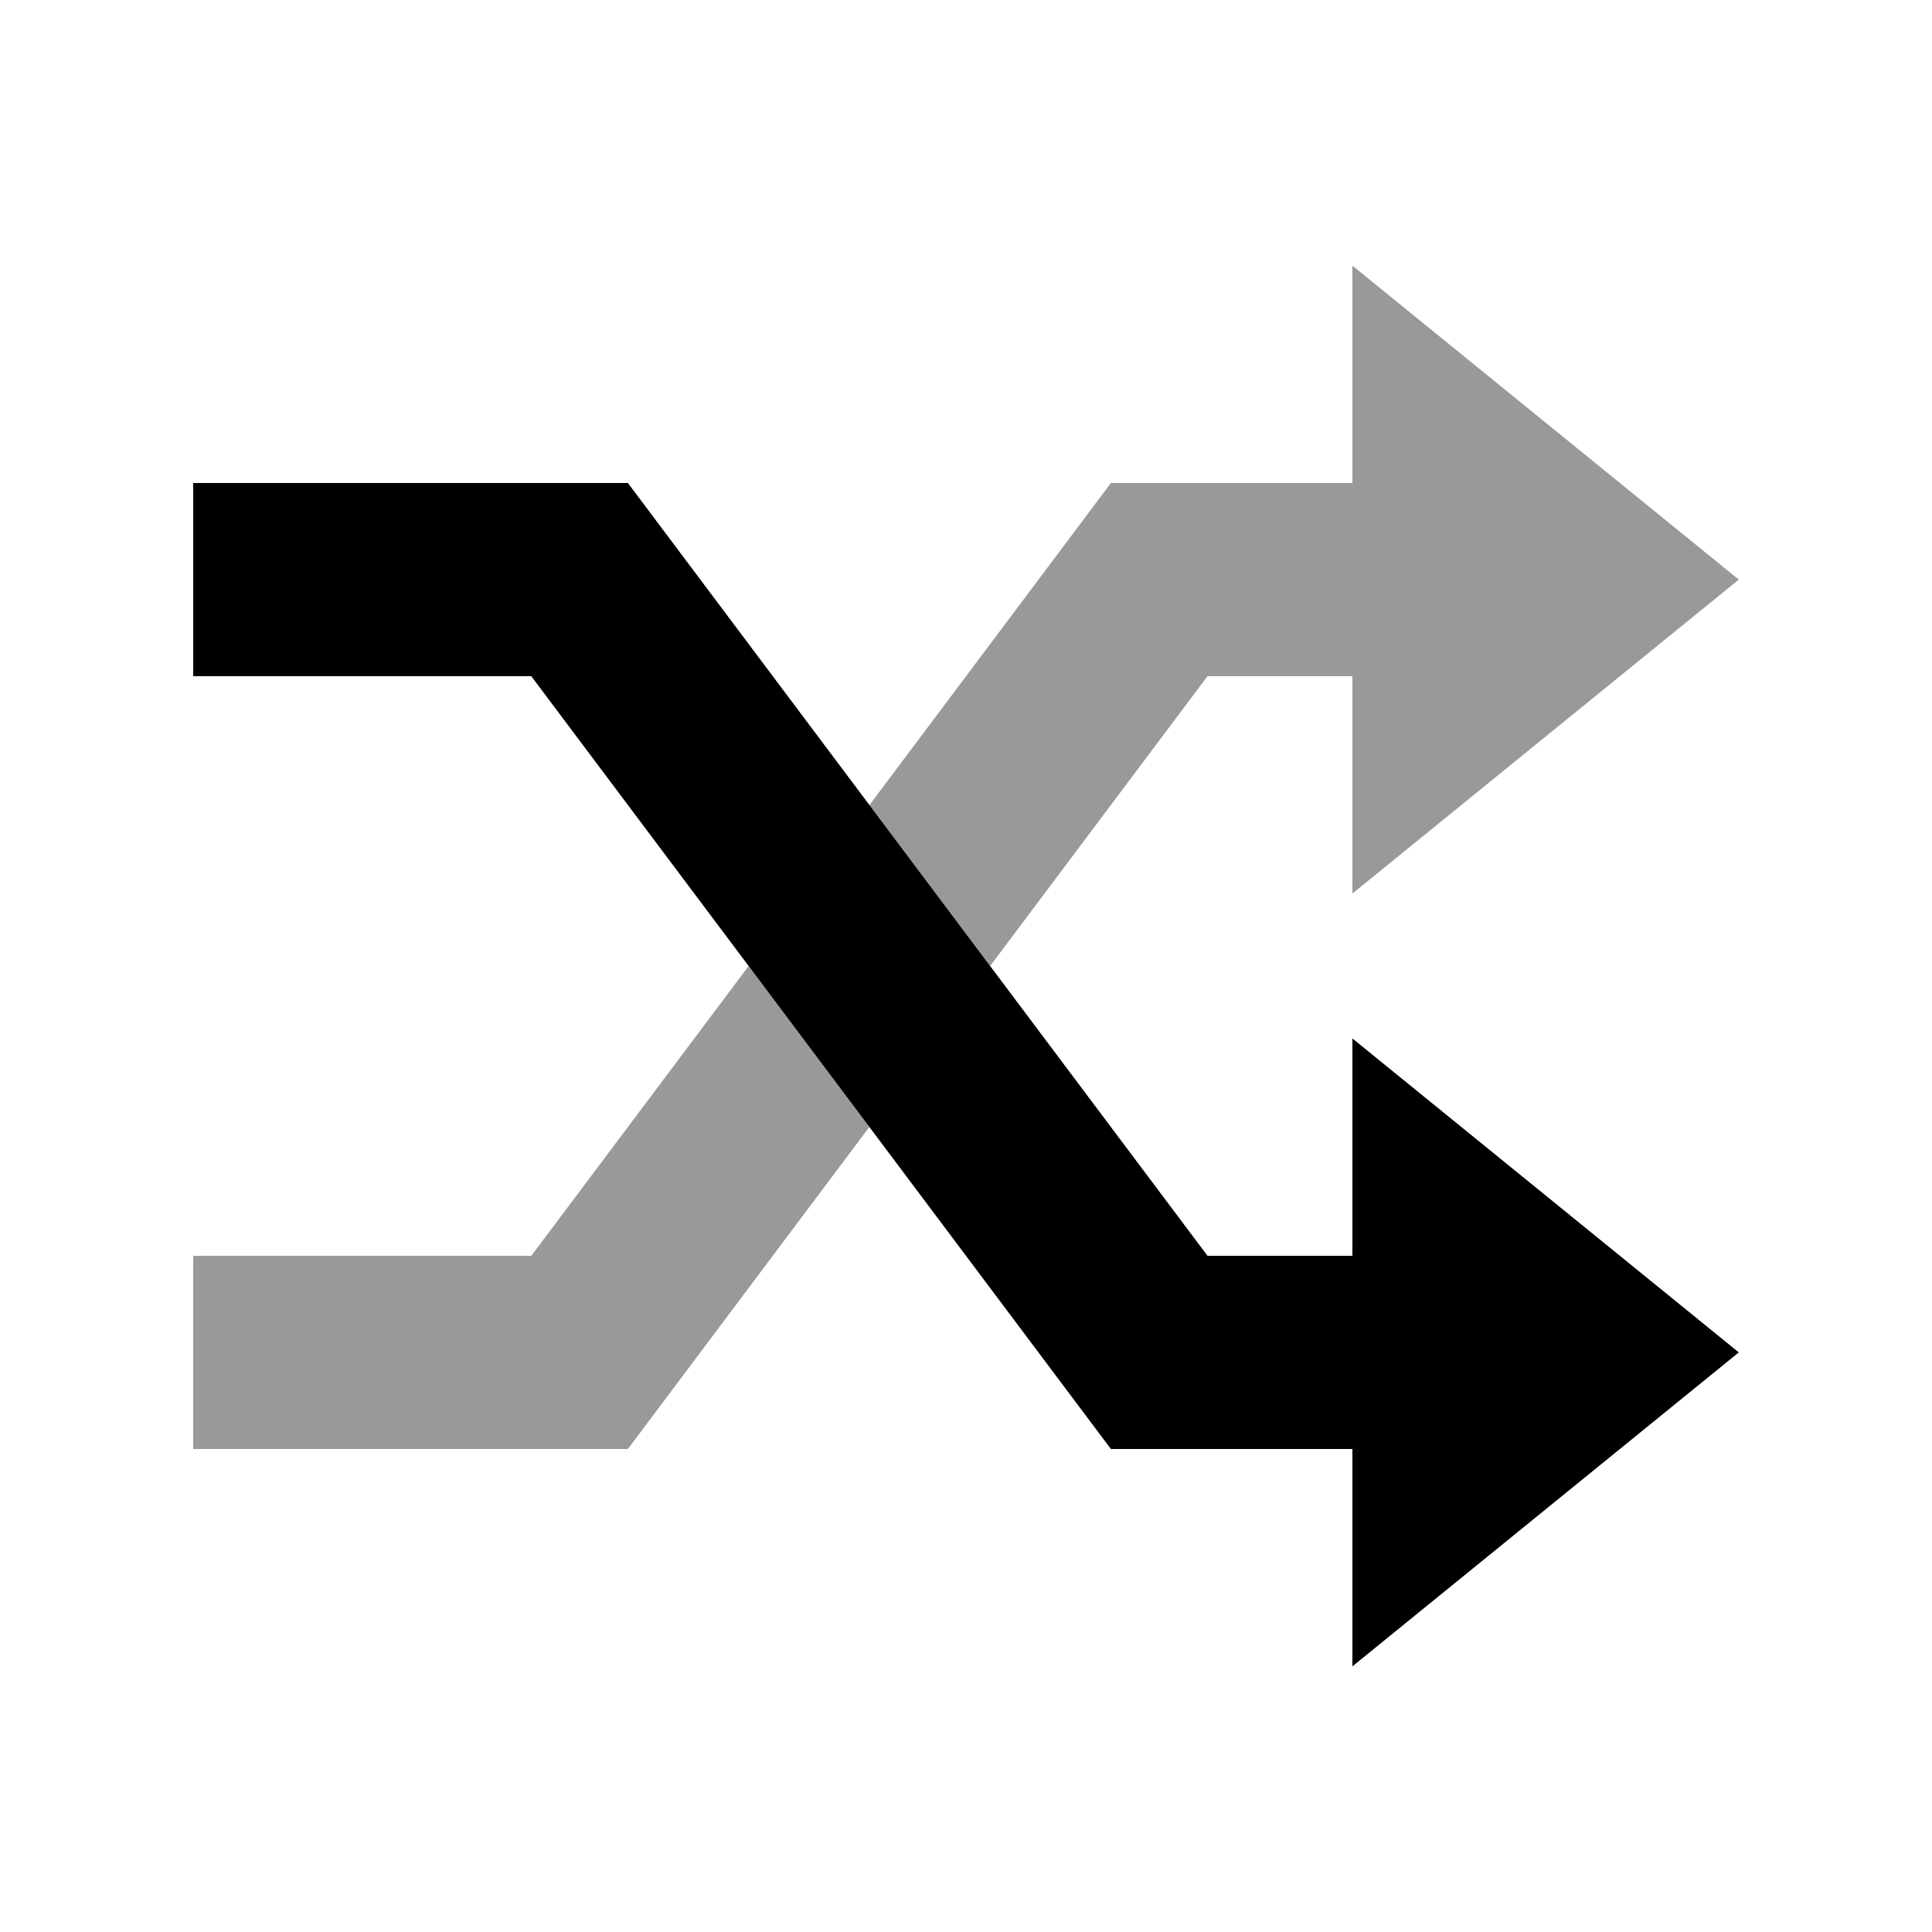
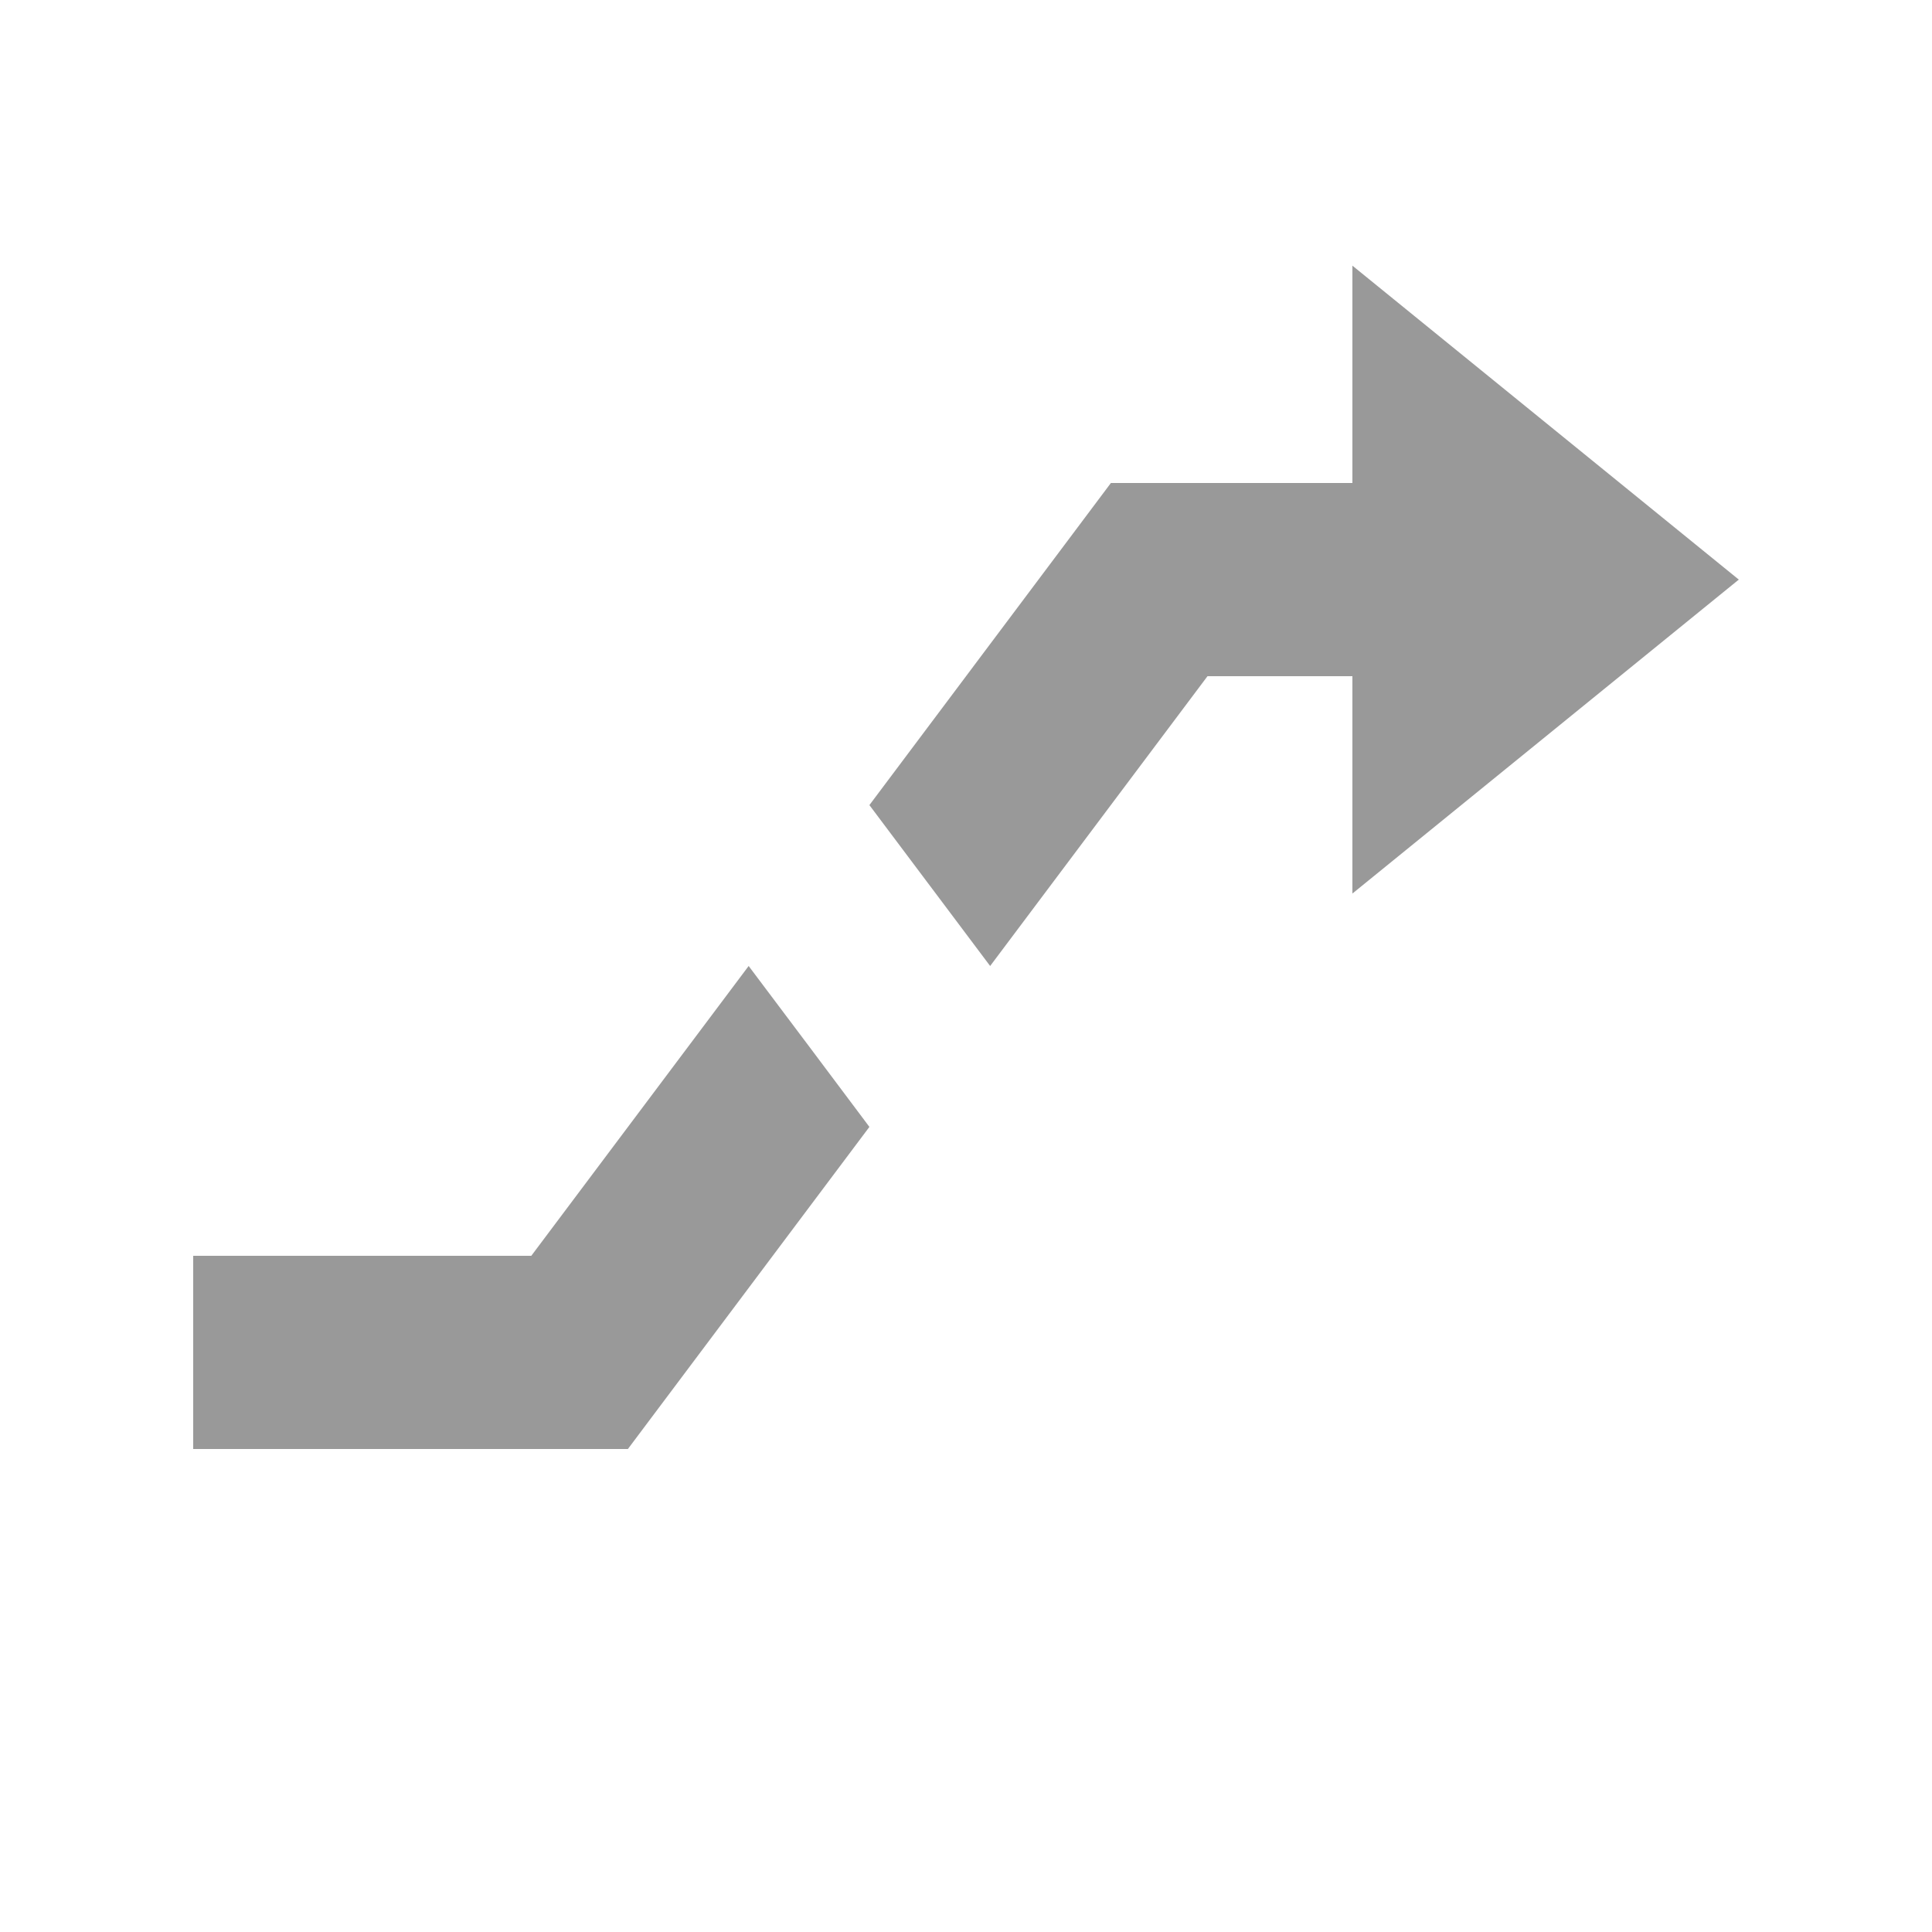
<svg xmlns="http://www.w3.org/2000/svg" viewBox="0 0 640 640">
  <path opacity=".4" fill="currentColor" d="M64 416L64 480L208 480L217.6 467.2L288 373.3C274.7 355.5 261.3 337.7 248 320L176 416L64 416zM288 266.7L328 320L400 224L448 224L448 296L576 192L448 88L448 160L368 160L358.4 172.8L288 266.7z" />
-   <path fill="currentColor" d="M384 480L368 480L358.4 467.2L176 224L64 224L64 160L208 160L217.6 172.8L400 416L448 416L448 344L576 448L448 552L448 480L384 480z" />
</svg>